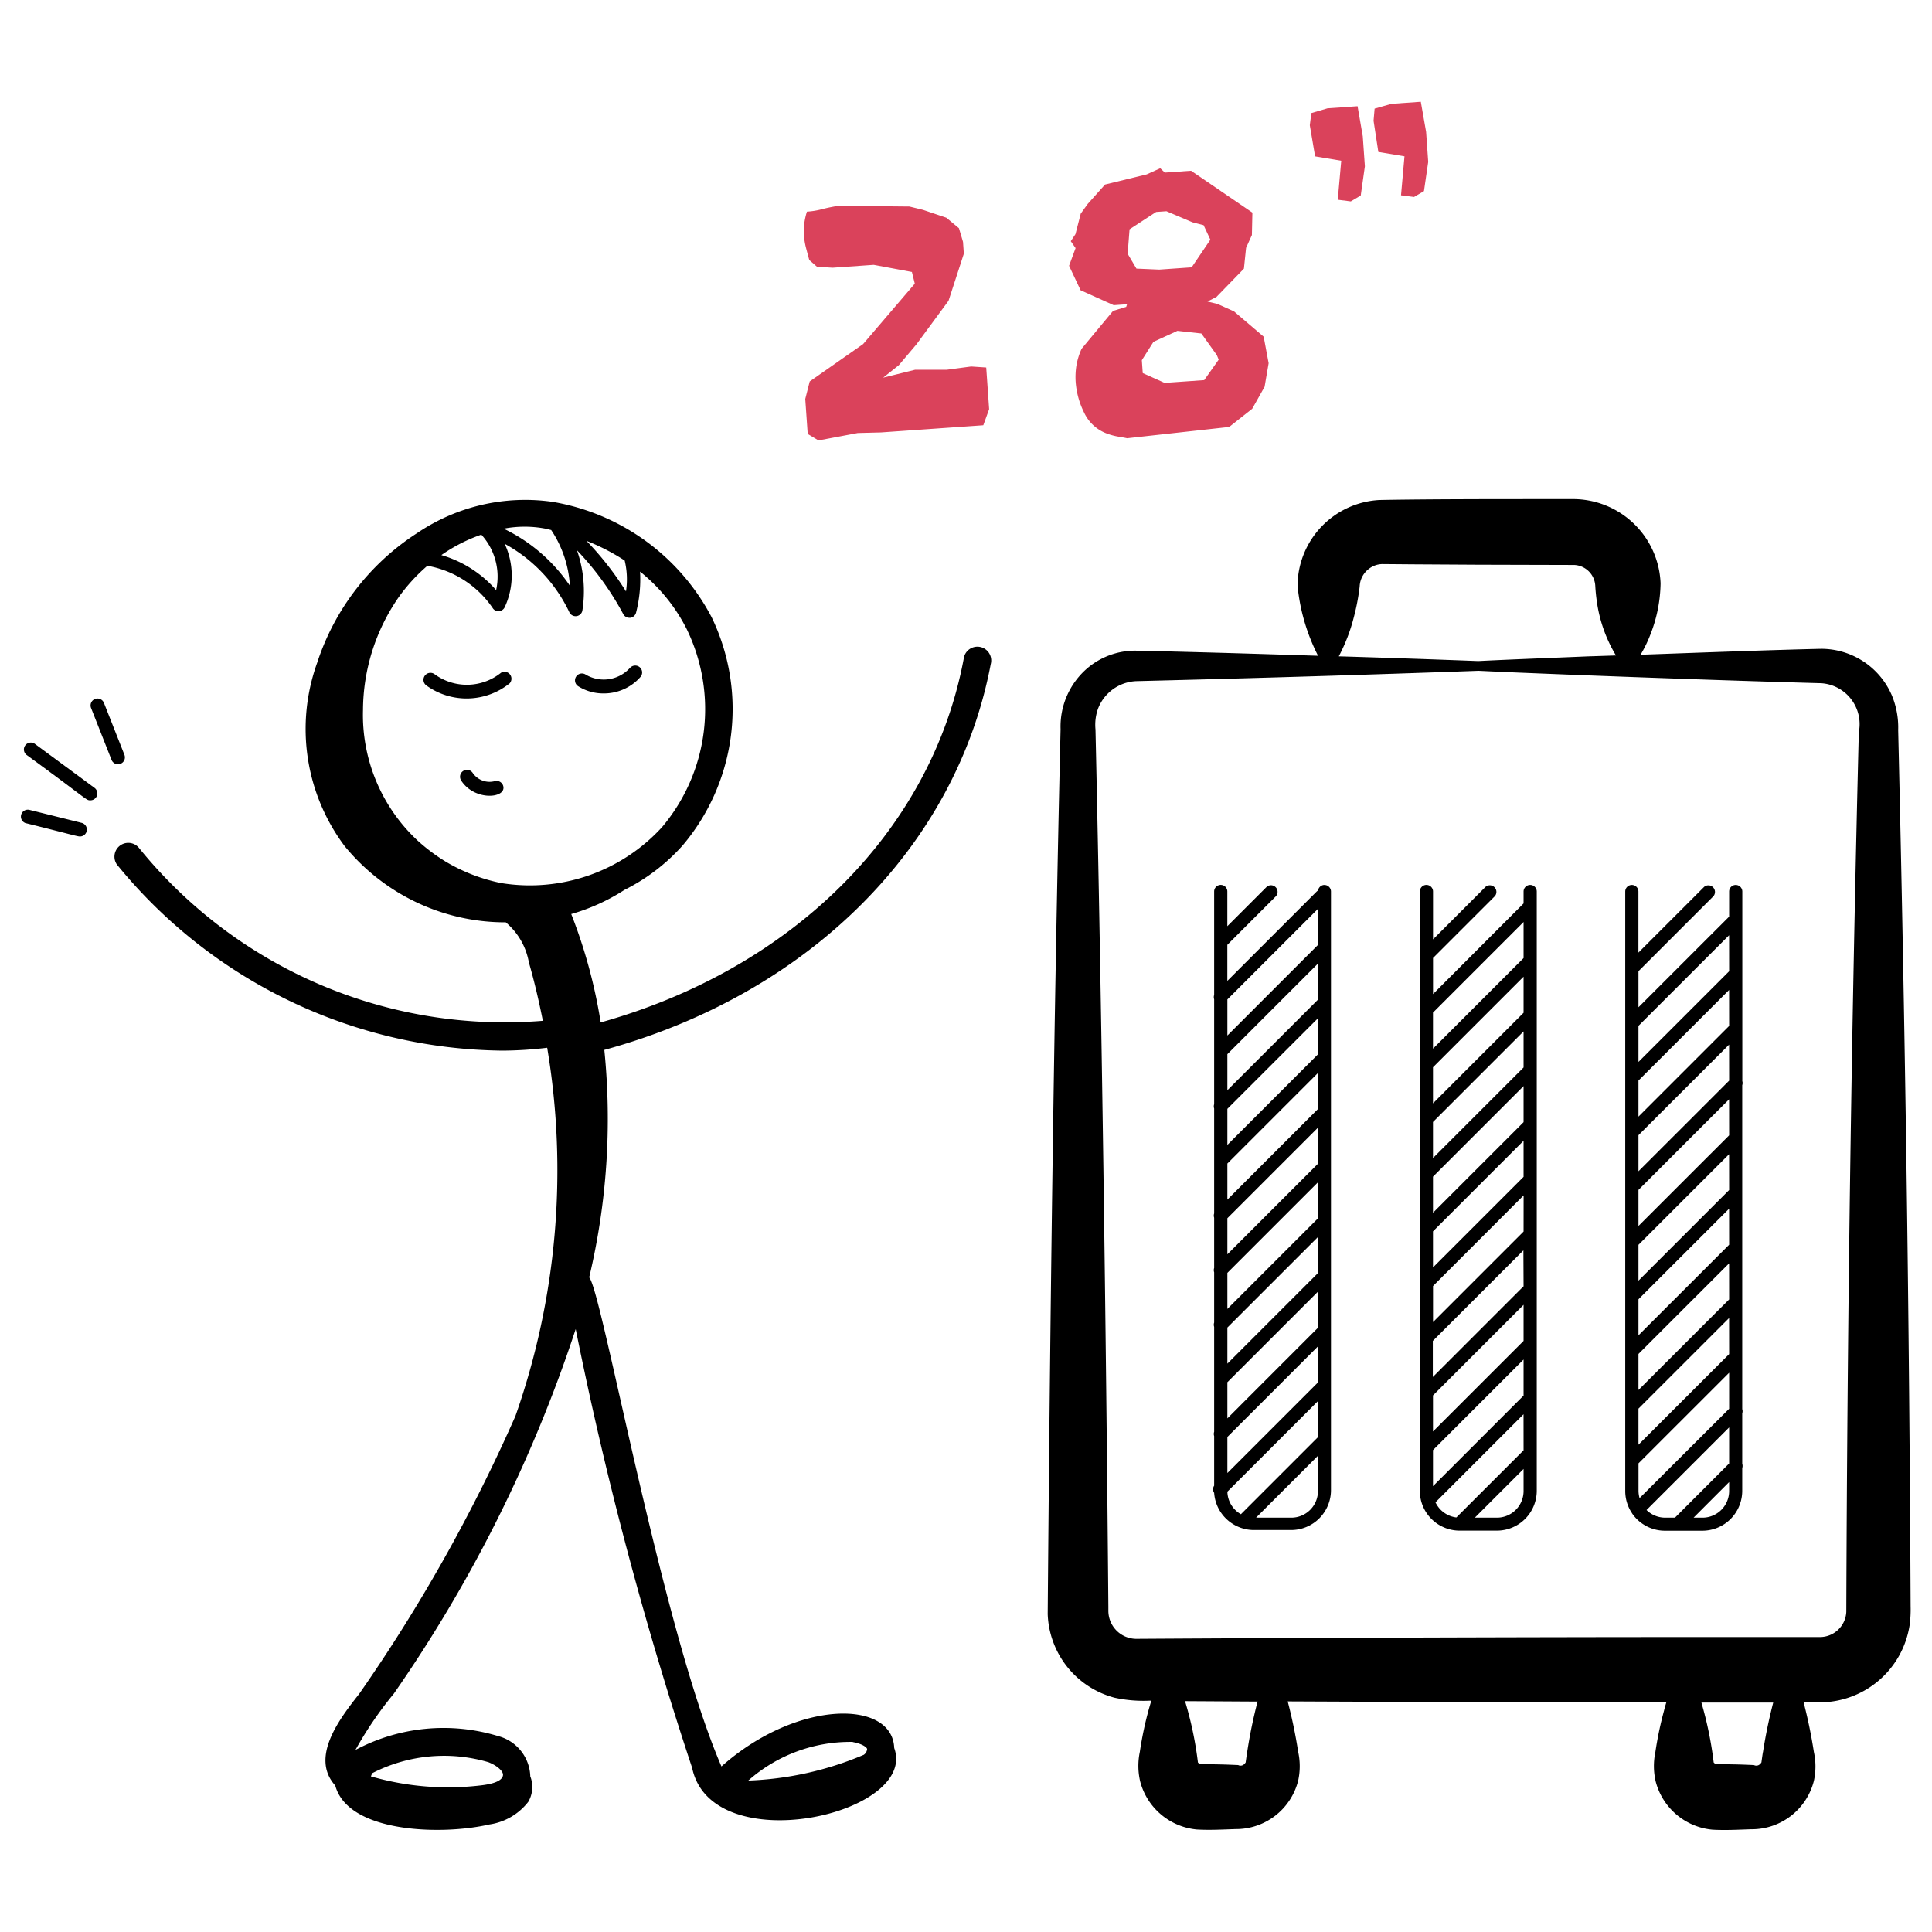
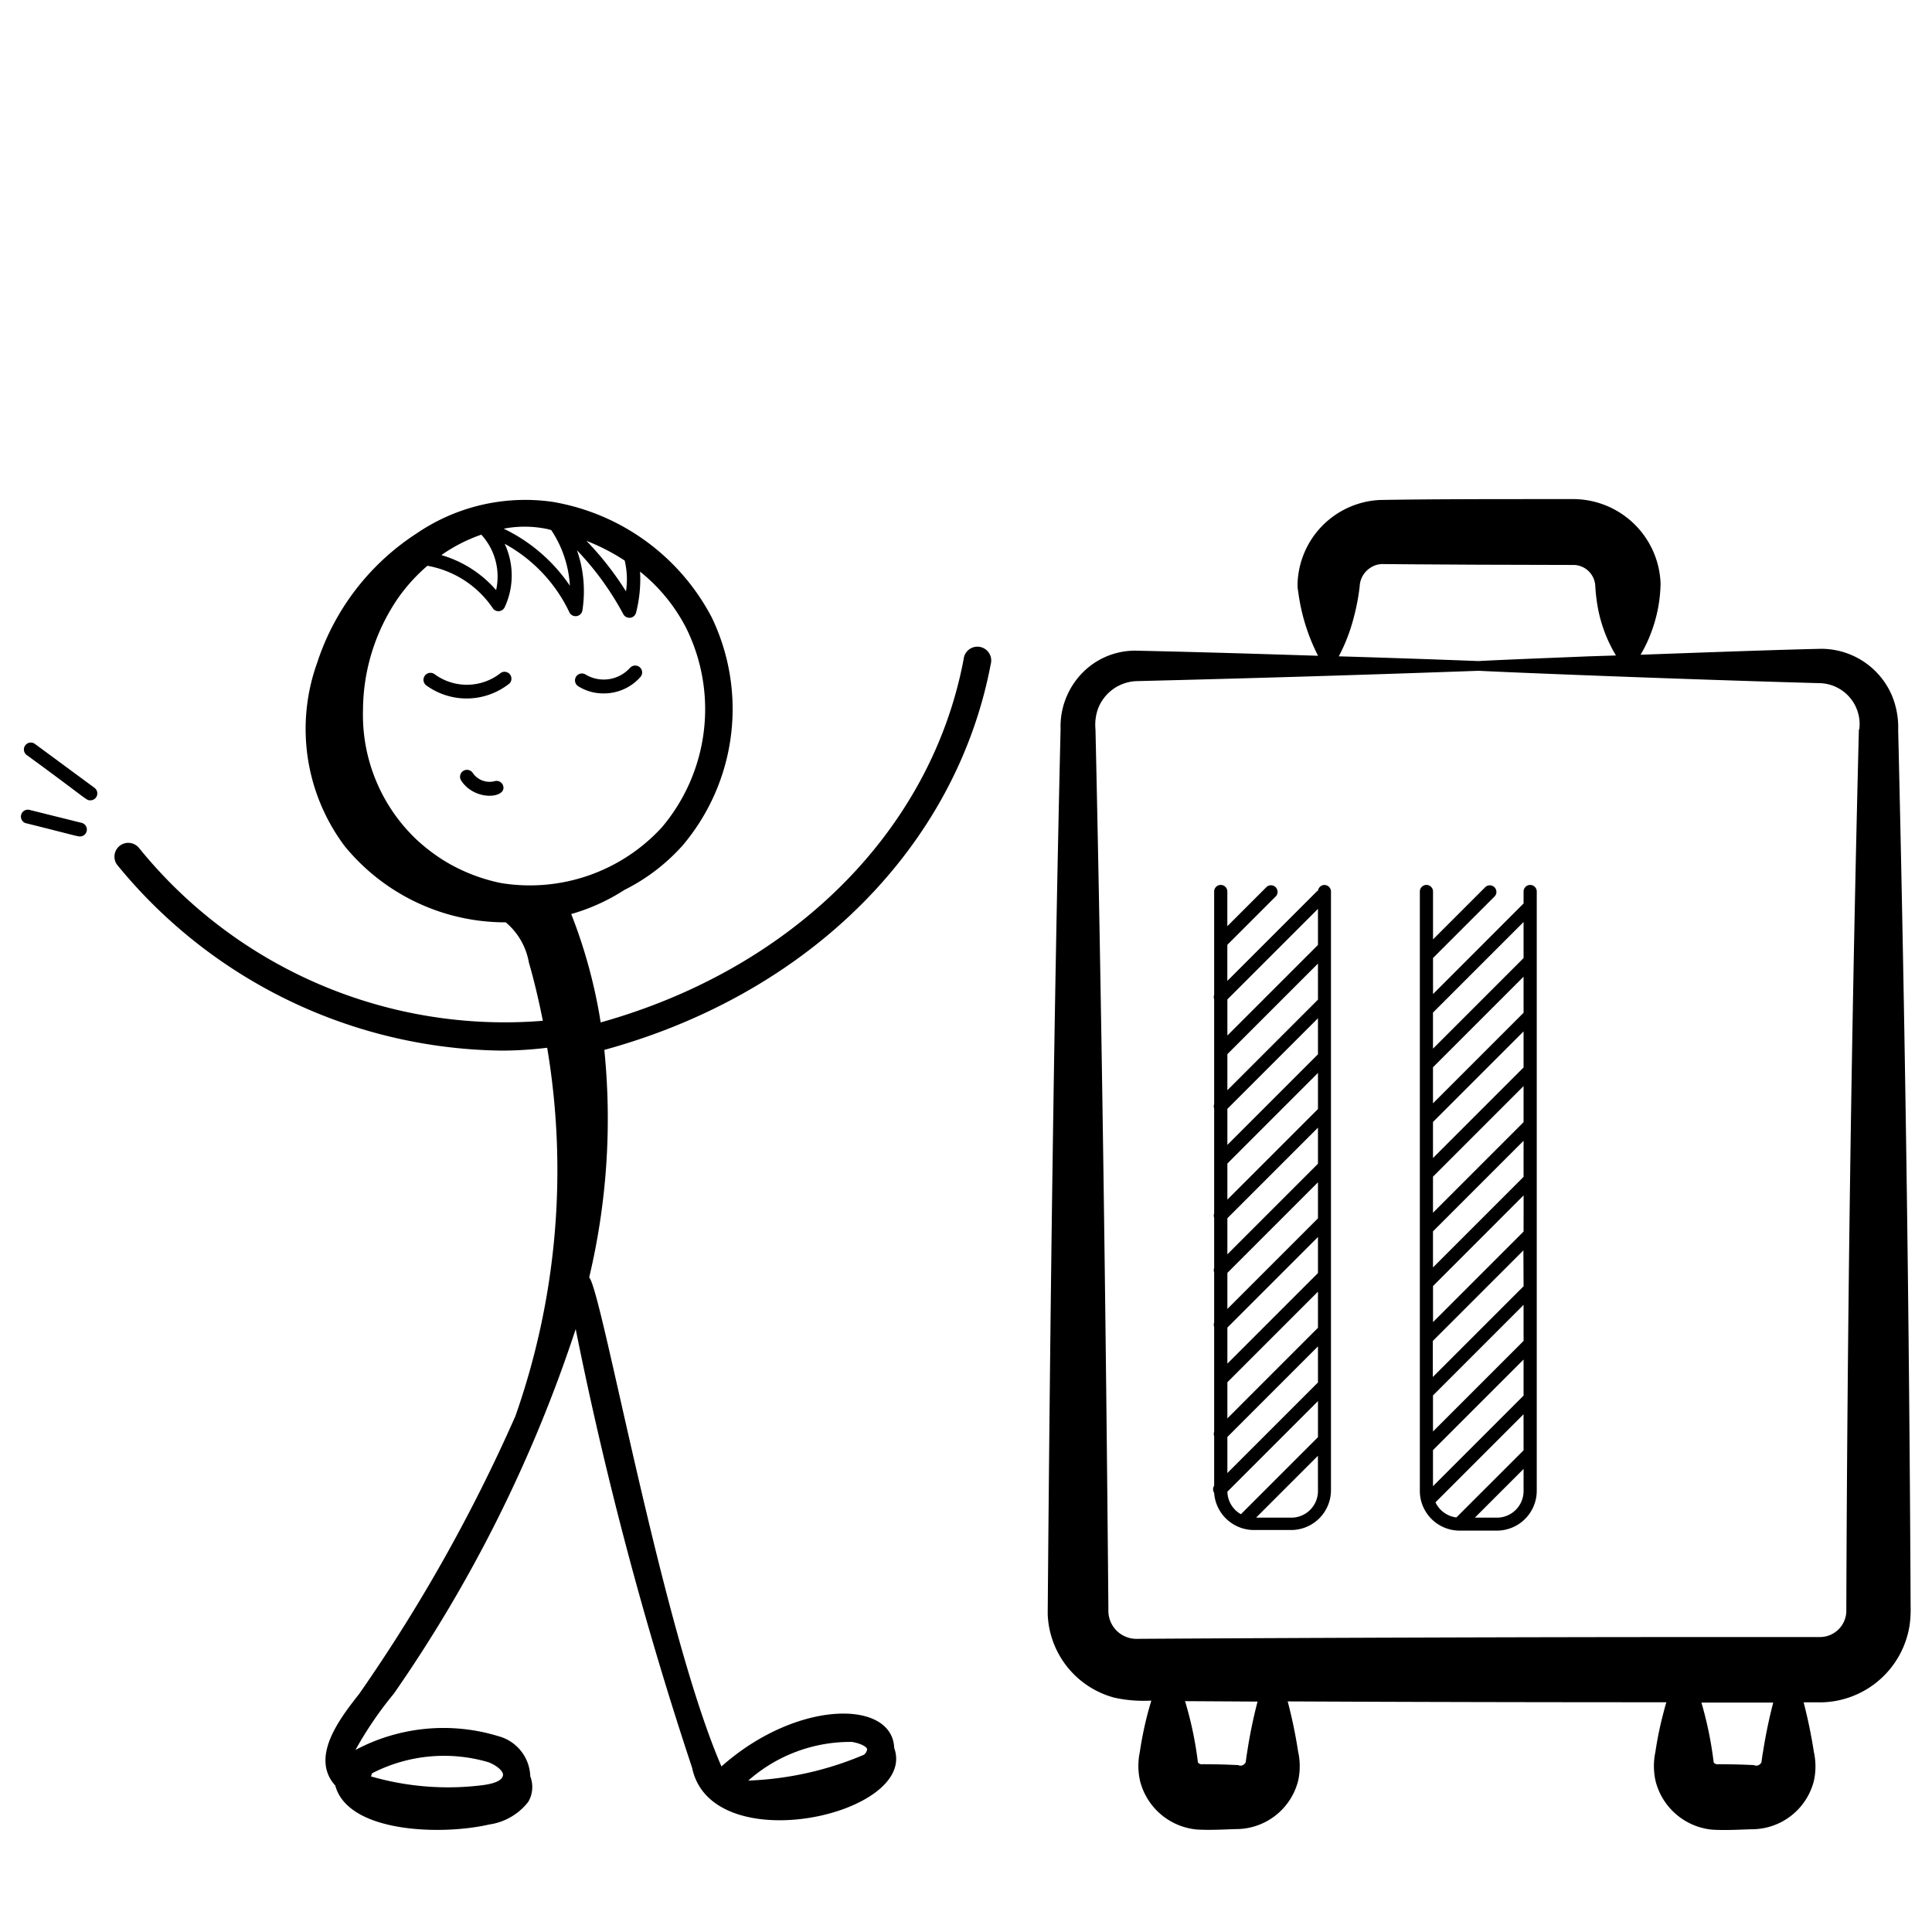
<svg xmlns="http://www.w3.org/2000/svg" width="45" height="45" viewBox="0 0 45 45">
  <defs>
    <clipPath id="a">
      <rect width="45" height="45" transform="translate(706 3690)" fill="#fff" stroke="#707070" stroke-width="1" />
    </clipPath>
    <clipPath id="b">
      <rect width="45" height="31" transform="translate(-0.156 0.495)" fill="#fff" stroke="#707070" stroke-width="1" />
    </clipPath>
  </defs>
  <g transform="translate(-706 -3690)" clip-path="url(#a)">
    <g transform="translate(0 -0.464)">
      <g transform="translate(706.156 3701.594)" clip-path="url(#b)">
        <g transform="translate(24.243 0.495)">
          <path d="M30.264,5.755a1.944,1.944,0,0,0-.149-.792,1.792,1.792,0,0,0-1.646-1.082c-1.079.024-2.807.088-4.206.138a3.118,3.118,0,0,0,.24-.5,3.367,3.367,0,0,0,.226-1.165A2.041,2.041,0,0,0,22.658.394H22c-1.114,0-2.711,0-3.819.021a2.015,2.015,0,0,0-1.907,1.94V2.43c0,.035.012.109.018.144a4.558,4.558,0,0,0,.459,1.469L15.374,4c-.958-.029-1.92-.055-2.878-.076a1.722,1.722,0,0,0-1.115.406,1.787,1.787,0,0,0-.627,1.421c-.158,6.664-.246,13.926-.3,20.613a2.092,2.092,0,0,0,1.557,1.948,3.151,3.151,0,0,0,.813.069h.044c-.024.078-.047.156-.068.233a8.323,8.323,0,0,0-.2.959,1.586,1.586,0,0,0,.007.686,1.508,1.508,0,0,0,1.324,1.123c.3.017.6,0,.9-.01a1.492,1.492,0,0,0,1.457-1.129,1.56,1.56,0,0,0,0-.67,11.528,11.528,0,0,0-.244-1.175c2.864.014,5.953.02,8.82.02-.02.065-.039.13-.056.2a8.324,8.324,0,0,0-.2.959,1.586,1.586,0,0,0,.007.686,1.508,1.508,0,0,0,1.324,1.123c.3.017.6,0,.9-.01A1.492,1.492,0,0,0,28.3,30.248a1.56,1.56,0,0,0,0-.67,11.707,11.707,0,0,0-.239-1.158h.41a2.122,2.122,0,0,0,2.059-1.8,2.68,2.68,0,0,0,.023-.432q-.047-10.214-.29-20.427ZM17.585,3.142a5.007,5.007,0,0,0,.129-.662l.006-.046a.544.544,0,0,1,.23-.427.524.524,0,0,1,.294-.1l.724.006,1.514.009,2.238.006a.514.514,0,0,1,.488.485c.006.114.018.236.034.349a3.327,3.327,0,0,0,.448,1.274l-.654.021c-.752.032-1.812.071-2.554.109q-1.624-.062-3.248-.11A4.087,4.087,0,0,0,17.585,3.142ZM15.1,29.579c-.013.08-.024.16-.035.24a.213.213,0,0,1-.037.044.122.122,0,0,1-.138.018l-.171-.007c-.215-.009-.441-.012-.654-.013a.115.115,0,0,1-.112-.041,8.424,8.424,0,0,0-.3-1.428l1.689.01A11.553,11.553,0,0,0,15.1,29.579Zm12.013,0c-.013.08-.024.16-.035.24a.213.213,0,0,1-.037.044.122.122,0,0,1-.138.018l-.171-.007c-.215-.009-.441-.012-.654-.013a.115.115,0,0,1-.112-.041,8.593,8.593,0,0,0-.286-1.395l1.673,0a11.671,11.671,0,0,0-.239,1.157ZM29.348,5.755q-.258,10.279-.293,20.561a.616.616,0,0,1-.605.583l-2.86,0c-3.81,0-9.282.018-13.075.042a.654.654,0,0,1-.648-.653v-.1c-.057-6.617-.152-13.837-.3-20.428a1.121,1.121,0,0,1,.057-.479,1,1,0,0,1,.89-.647l.314-.008q3.831-.095,7.661-.233.638.031,1.277.056c1.967.081,4.723.179,6.7.233a.955.955,0,0,1,.891,1.078Z" transform="translate(-10.45 -0.394)" />
          <path d="M28.962,16.918a.154.154,0,0,0-.153.153v.278L26.7,19.46v-.84l1.44-1.44a.154.154,0,0,0-.217-.217L26.7,18.186V17.071a.153.153,0,1,0-.307,0V31.034a.915.915,0,0,0,.036.254v0a.928.928,0,0,0,.89.669h.869a.929.929,0,0,0,.928-.928V17.071a.153.153,0,0,0-.153-.153Zm-.153,14.116a.621.621,0,0,1-.621.621h-.514l1.135-1.135v.514Zm0-.948L27.244,31.65a.621.621,0,0,1-.487-.352l2.051-2.051Zm0-1.274-2.11,2.11v-.84l2.11-2.11Zm0-1.274-2.11,2.11v-.84l2.11-2.11Zm0-1.271-.014.012-2.1,2.1v-.84l2.11-2.11Zm0-1.276L26.7,27.1v-.84l2.11-2.111Zm0-1.274-2.11,2.11v-.84l2.11-2.11Zm0-1.274-2.11,2.11v-.84l2.11-2.11Zm0-1.274-2.11,2.11v-.84l2.11-2.11Zm0-1.274-2.11,2.11v-.84l2.11-2.11Zm0-1.274-2.11,2.11v-.84l2.11-2.11Z" transform="translate(-17.721 -7.931)" />
          <path d="M20.138,16.917a.153.153,0,0,0-.151.13.189.189,0,0,0-.031.023l-2.082,2.082v-.84l1.134-1.134a.154.154,0,0,0-.217-.217l-.917.917V17.07a.153.153,0,0,0-.307,0v2.41a.155.155,0,0,0,0,.1v2.444a.155.155,0,0,0,0,.1v2.444a.155.155,0,0,0,0,.1v1.171a.155.155,0,0,0,0,.1v1.171a.155.155,0,0,0,0,.1v2.444a.155.155,0,0,0,0,.1v1.155a.154.154,0,0,0,0,.168.928.928,0,0,0,.587.8l.023.009a.92.92,0,0,0,.314.056h.869a.929.929,0,0,0,.928-.928V17.071a.153.153,0,0,0-.153-.153Zm-.153,14.116a.621.621,0,0,1-.621.621h-.821l1.441-1.441Zm0-1.254L18.19,31.574a.62.62,0,0,1-.315-.525l2.11-2.11v.84Zm0-1.274-2.11,2.11v-.84l2.11-2.11Zm0-1.274-2.11,2.111V28.5l2.11-2.11Zm0-1.274-2.11,2.11v-.84l2.11-2.11Zm0-1.274-2.11,2.11v-.84l2.11-2.11Zm0-1.273-2.11,2.11v-.84l2.11-2.11Zm0-1.274-2.11,2.11v-.84l2.11-2.11Zm0-1.274-2.11,2.11v-.84l2.11-2.11Zm0-1.274-2.11,2.11v-.84l2.11-2.11Zm0-1.274-2.11,2.11v-.84l2.11-2.11Z" transform="translate(-13.686 -7.93)" />
-           <path d="M37.919,21.48V17.072a.153.153,0,1,0-.307,0v.584L35.5,19.767v-.84l1.746-1.746a.154.154,0,0,0-.217-.217l-1.53,1.53V17.072a.153.153,0,1,0-.307,0V31.035a.923.923,0,0,0,.155.512l.007.012a.927.927,0,0,0,.766.4h.869a.929.929,0,0,0,.928-.928V30.5a.155.155,0,0,0,0-.1V29.226a.155.155,0,0,0,0-.1V21.582a.147.147,0,0,0,0-.1Zm-.307,9.554a.621.621,0,0,1-.621.621h-.207l.828-.829Zm0-.641L36.35,31.655h-.227a.62.62,0,0,1-.435-.178l1.924-1.924Zm0-1.274L35.526,31.2a.63.63,0,0,1-.025-.171V30.39l2.111-2.11Zm0-1.273L35.5,29.956v-.84l2.111-2.11Zm0-1.274L35.5,28.682v-.84l2.111-2.11Zm0-1.274L35.5,27.409v-.84l2.111-2.11Zm0-1.274L35.5,26.135V25.3l2.111-2.11Zm0-1.274L35.5,24.861v-.84l2.111-2.11Zm0-1.274L35.5,23.587v-.84l2.111-2.11Zm0-1.274L35.5,22.314v-.84l2.111-2.11Zm0-1.274L35.5,21.04V20.2l2.111-2.11Z" transform="translate(-21.736 -7.931)" />
        </g>
        <g transform="translate(0.339 0.495)">
          <path d="M13.372,11.925a11.735,11.735,0,0,0,8.992,4.342A9.013,9.013,0,0,0,23.4,16.2a17.254,17.254,0,0,1-.74,8.579,38.436,38.436,0,0,1-3.639,6.471c-.439.559-1.155,1.472-.557,2.135.3,1.109,2.489,1.161,3.585.907a1.4,1.4,0,0,0,.911-.529.685.685,0,0,0,.046-.593,1,1,0,0,0-.746-.936,4.364,4.364,0,0,0-3.326.322,8.634,8.634,0,0,1,.894-1.311,32.774,32.774,0,0,0,4.236-8.492,86.178,86.178,0,0,0,2.712,10.219c.451,2.168,5.27,1.091,4.707-.461-.042-1.131-2.264-1.134-4.024.429-1.395-3.222-2.79-11.107-3.081-11.39a15.965,15.965,0,0,0,.353-5.3c4.753-1.3,8.19-4.717,9-8.984A.322.322,0,1,0,33.1,7.15c-.757,4-3.983,7.208-8.454,8.46a12.045,12.045,0,0,0-.686-2.524,4.625,4.625,0,0,0,1.239-.562,4.531,4.531,0,0,0,1.356-1.036,4.92,4.92,0,0,0,.677-5.313,5.155,5.155,0,0,0-3.707-2.69,4.486,4.486,0,0,0-3.159.731,5.689,5.689,0,0,0-2.323,3.016A4.552,4.552,0,0,0,18.68,11.5a4.834,4.834,0,0,0,3.755,1.779,1.573,1.573,0,0,1,.538.932c.129.448.234.9.326,1.361a10.961,10.961,0,0,1-9.406-4.025.322.322,0,0,0-.519.38ZM19.32,33.1a3.66,3.66,0,0,1,2.71-.259c.2.077.349.209.341.3-.017.167-.34.219-.507.239a6.455,6.455,0,0,1-2.571-.209A.3.3,0,0,0,19.32,33.1Zm11.2-.727c.214.039.323.118.332.162a.182.182,0,0,1-.078.134,7.577,7.577,0,0,1-2.69.6A3.587,3.587,0,0,1,30.519,32.369Zm-5.283-26.8a7.131,7.131,0,0,0-.923-1.18,4.873,4.873,0,0,1,.891.459A1.864,1.864,0,0,1,25.235,5.573Zm-1.306-.131A3.9,3.9,0,0,0,22.387,4.11a2.584,2.584,0,0,1,1.006.006c.034.007.065.018.1.025A2.606,2.606,0,0,1,23.929,5.442Zm-1.719.1a2.681,2.681,0,0,0-1.277-.817,3.777,3.777,0,0,1,.931-.476A1.45,1.45,0,0,1,22.211,5.539Zm4.445.922a4.262,4.262,0,0,1-.584,4.6,4.171,4.171,0,0,1-3.748,1.3,4.128,4.128,0,0,1-1.291-.5,4.28,4.28,0,0,1-.653-.49,4,4,0,0,1-1.271-3.042,4.644,4.644,0,0,1,.822-2.613,4.109,4.109,0,0,1,.678-.745,2.334,2.334,0,0,1,1.521.985.154.154,0,0,0,.145.072.161.161,0,0,0,.134-.091,1.749,1.749,0,0,0,0-1.478,3.551,3.551,0,0,1,1.509,1.6.161.161,0,0,0,.3-.041,2.9,2.9,0,0,0-.125-1.408,6.768,6.768,0,0,1,1.078,1.487.161.161,0,0,0,.142.085l.022,0a.161.161,0,0,0,.135-.124,3.122,3.122,0,0,0,.092-.951A4.05,4.05,0,0,1,26.656,6.461Z" transform="translate(-11.15 -3.421)" />
          <path d="M26.316,9.683a1.271,1.271,0,0,1-1.543.036.161.161,0,0,0-.2.256,1.6,1.6,0,0,0,1.946-.047A.161.161,0,0,0,26.316,9.683Z" transform="translate(-15.142 -5.638)" />
          <path d="M31.274,9.491a.823.823,0,0,1-1.035.159.161.161,0,1,0-.174.271,1.091,1.091,0,0,0,.589.168,1.133,1.133,0,0,0,.868-.391.161.161,0,0,0-.247-.206Z" transform="translate(-17.093 -5.563)" />
          <path d="M26.635,13.481a.475.475,0,0,1-.509-.19.161.161,0,0,0-.271.174c.314.488,1.066.418.979.124A.161.161,0,0,0,26.635,13.481Z" transform="translate(-15.609 -6.911)" />
          <path d="M10.076,14.977c1.026.255,1.181.306,1.246.306a.161.161,0,0,0,.039-.317l-1.207-.3a.161.161,0,1,0-.078.312Z" transform="translate(-9.954 -7.425)" />
          <path d="M11.593,13.573a.161.161,0,0,0,.1-.29L10.3,12.256a.161.161,0,0,0-.191.259C11.556,13.57,11.493,13.573,11.593,13.573Z" transform="translate(-9.986 -6.557)" />
-           <path d="M13.251,11.948l-.477-1.209a.161.161,0,0,0-.3.118l.477,1.209A.161.161,0,0,0,13.251,11.948Z" transform="translate(-10.848 -5.992)" />
        </g>
      </g>
-       <path d="M-3.2-.564v-.972l-.348-.048-.576.036L-4.854-1.6l-.756.132.384-.264.444-.456.816-.96.432-1.068v-.276l-.072-.324-.276-.264L-4.41-5.3l-.312-.1-1.656-.132q-.24.024-.39.054a1.755,1.755,0,0,1-.342.03,1.621,1.621,0,0,0-.078.258,1.324,1.324,0,0,0-.03.282,1.649,1.649,0,0,0,.03.312q.03.156.054.276l.168.168.36.048h.96l.876.228.048.276-1.3,1.32-1.3.78-.132.4v.816l.24.168.924-.108.54.024h2.388ZM3.294-1.8l-.648-.636-.372-.2-.228-.072L2.262-2.8l.684-.612.084-.48.156-.288L3.234-4.7,1.878-5.772H1.266l-.1-.108-.324.12-.984.168-.432.42-.18.216-.156.468-.12.156.1.168-.18.4.228.588.744.4H.174l-.024.06-.312.072-.792.828a1.586,1.586,0,0,0-.15.39,1.711,1.711,0,0,0-.042.378A1.9,1.9,0,0,0-1-.33.945.945,0,0,0-.51.192a1.419,1.419,0,0,0,.258.09q.126.03.21.054L2.346.24,2.91-.144l.324-.492.132-.54ZM2.214-4.14l-.48.612H.978L.45-3.588l-.18-.36.084-.564L1-4.872h.24l.588.3.252.084ZM1.842-.888H.918L.426-1.152v-.3l.3-.408L1.3-2.076l.552.1.324.528.036.108ZM4.71-6.636l.072.732.6.144-.144.9.3.06.24-.12.144-.672v-.7L5.85-7h-.7l-.384.084Zm1.488,0,.06.732.6.144-.144.9.3.06.24-.12L7.4-5.592v-.7L7.326-7H6.642l-.4.084Z" transform="matrix(0.998, -0.07, 0.07, 0.998, 732.272, 3700.333)" fill="#da425b" />
    </g>
  </g>
</svg>